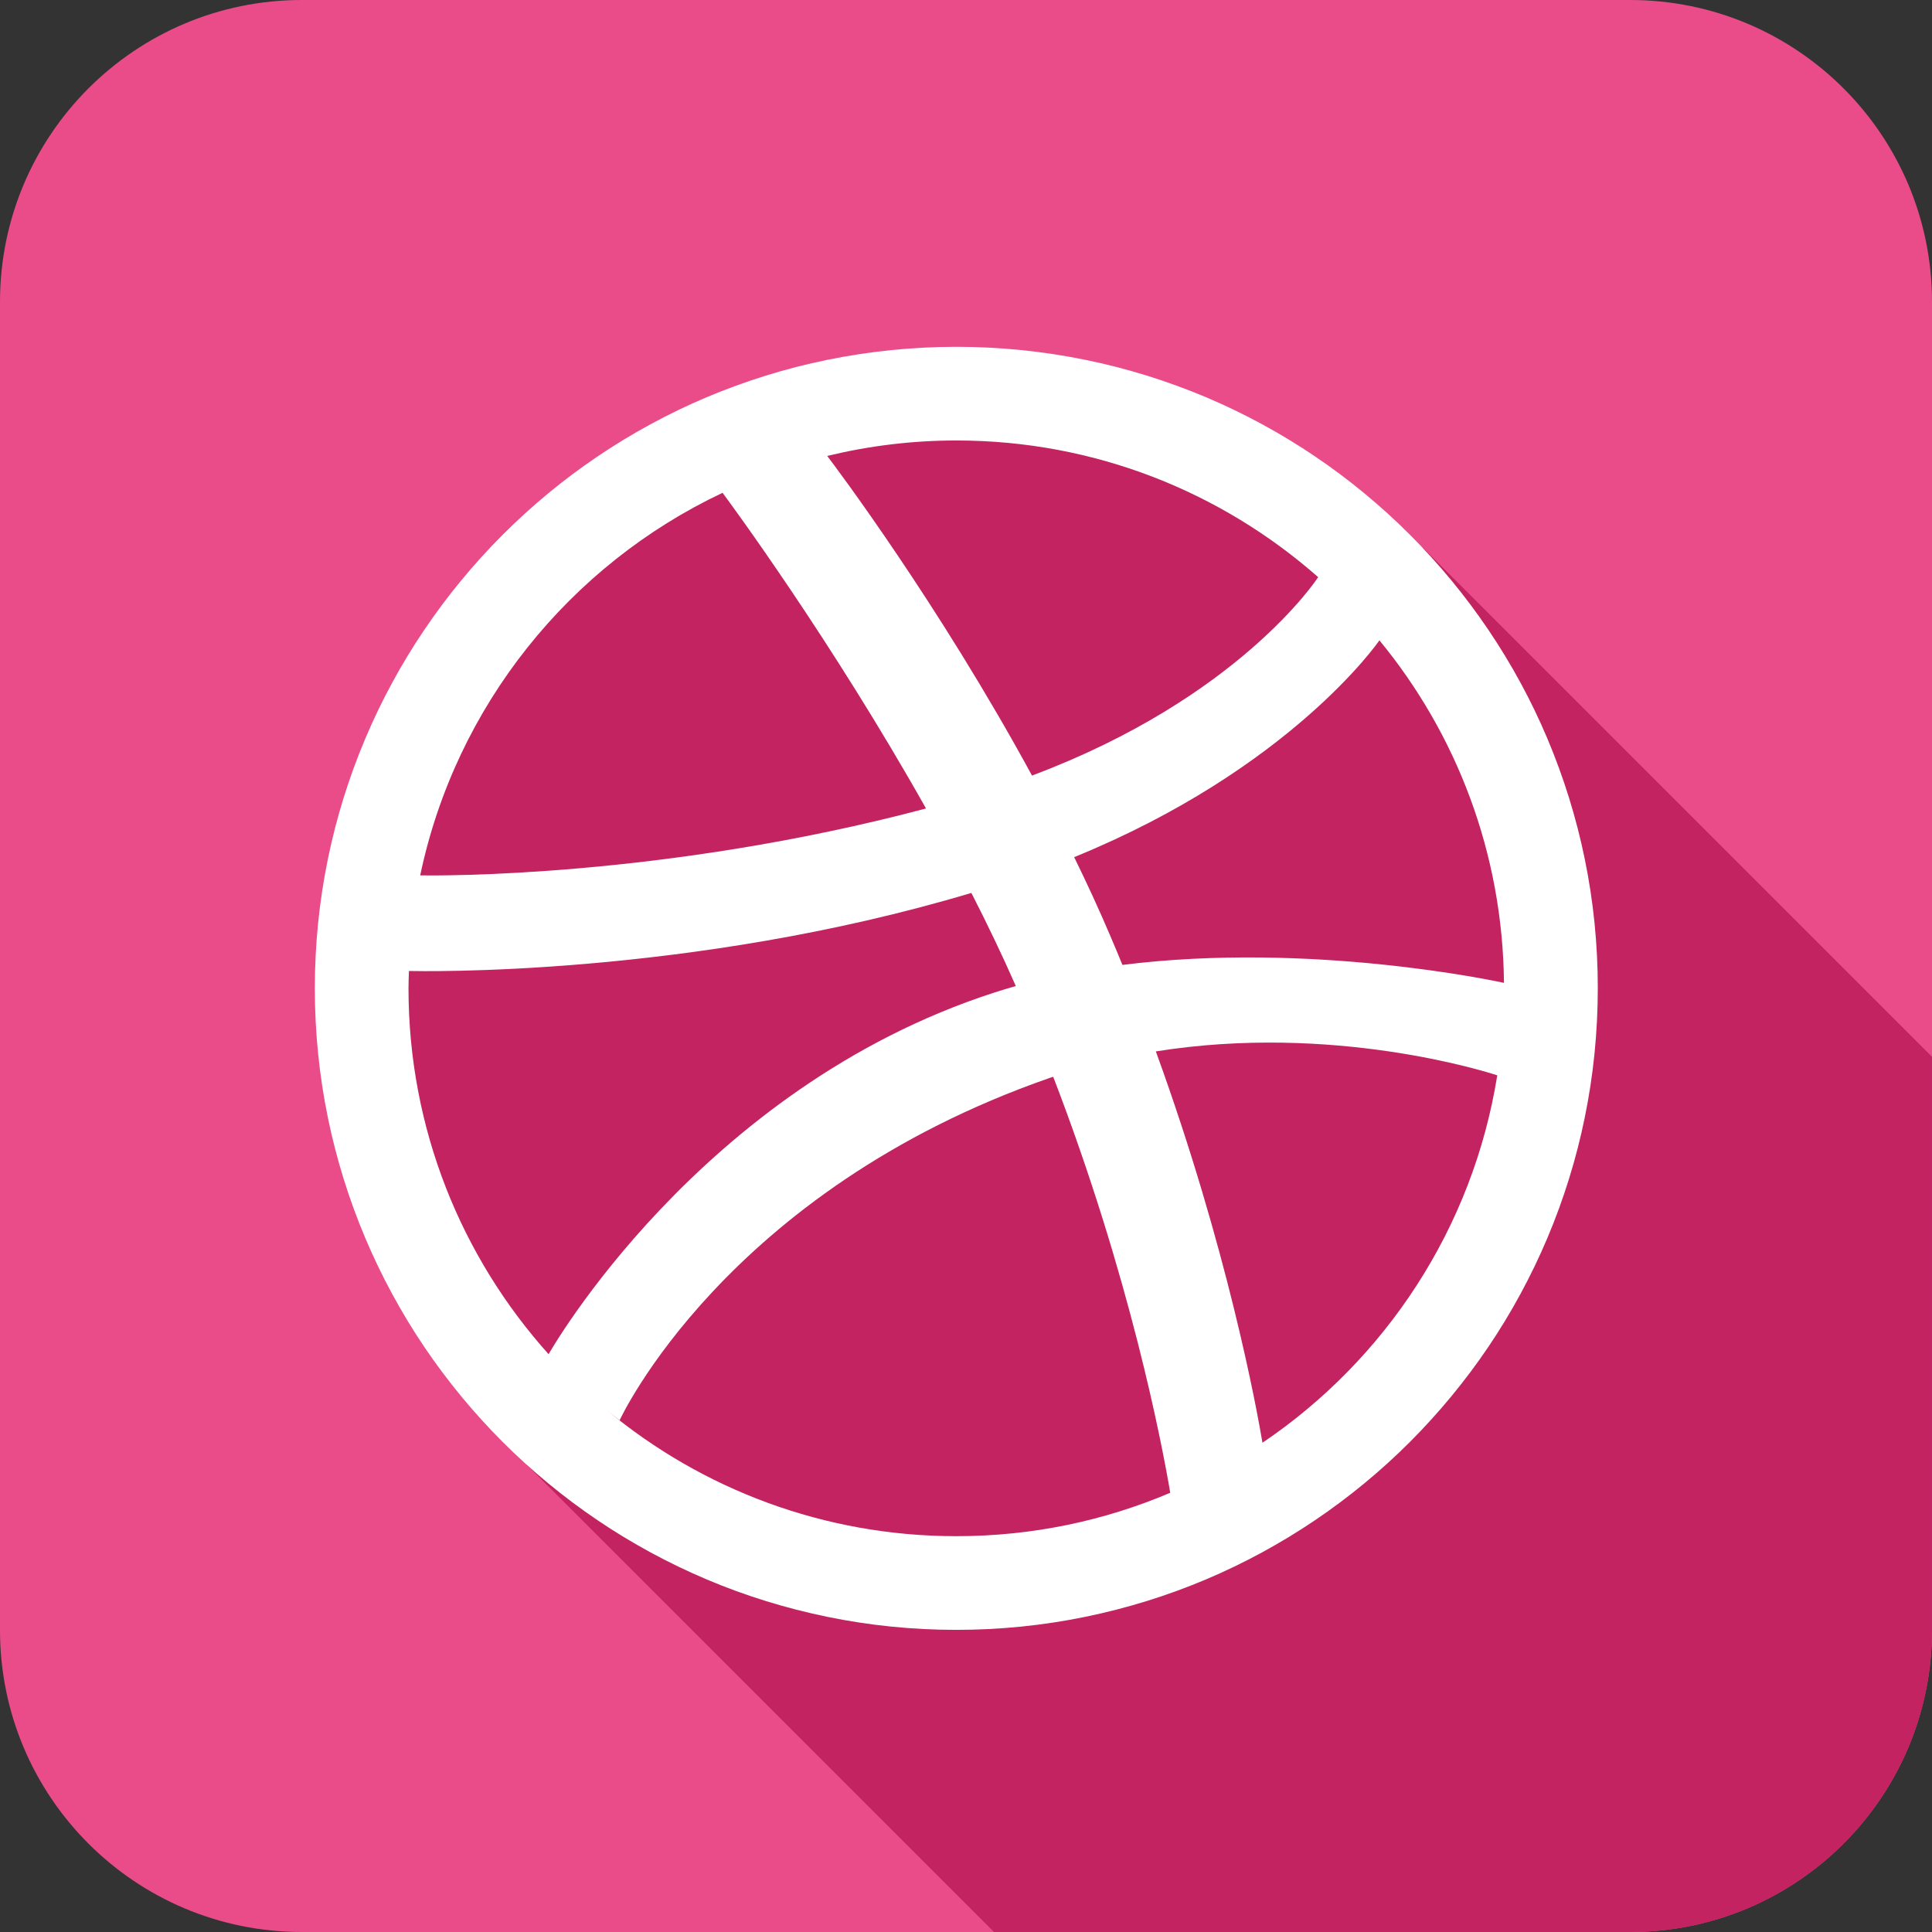
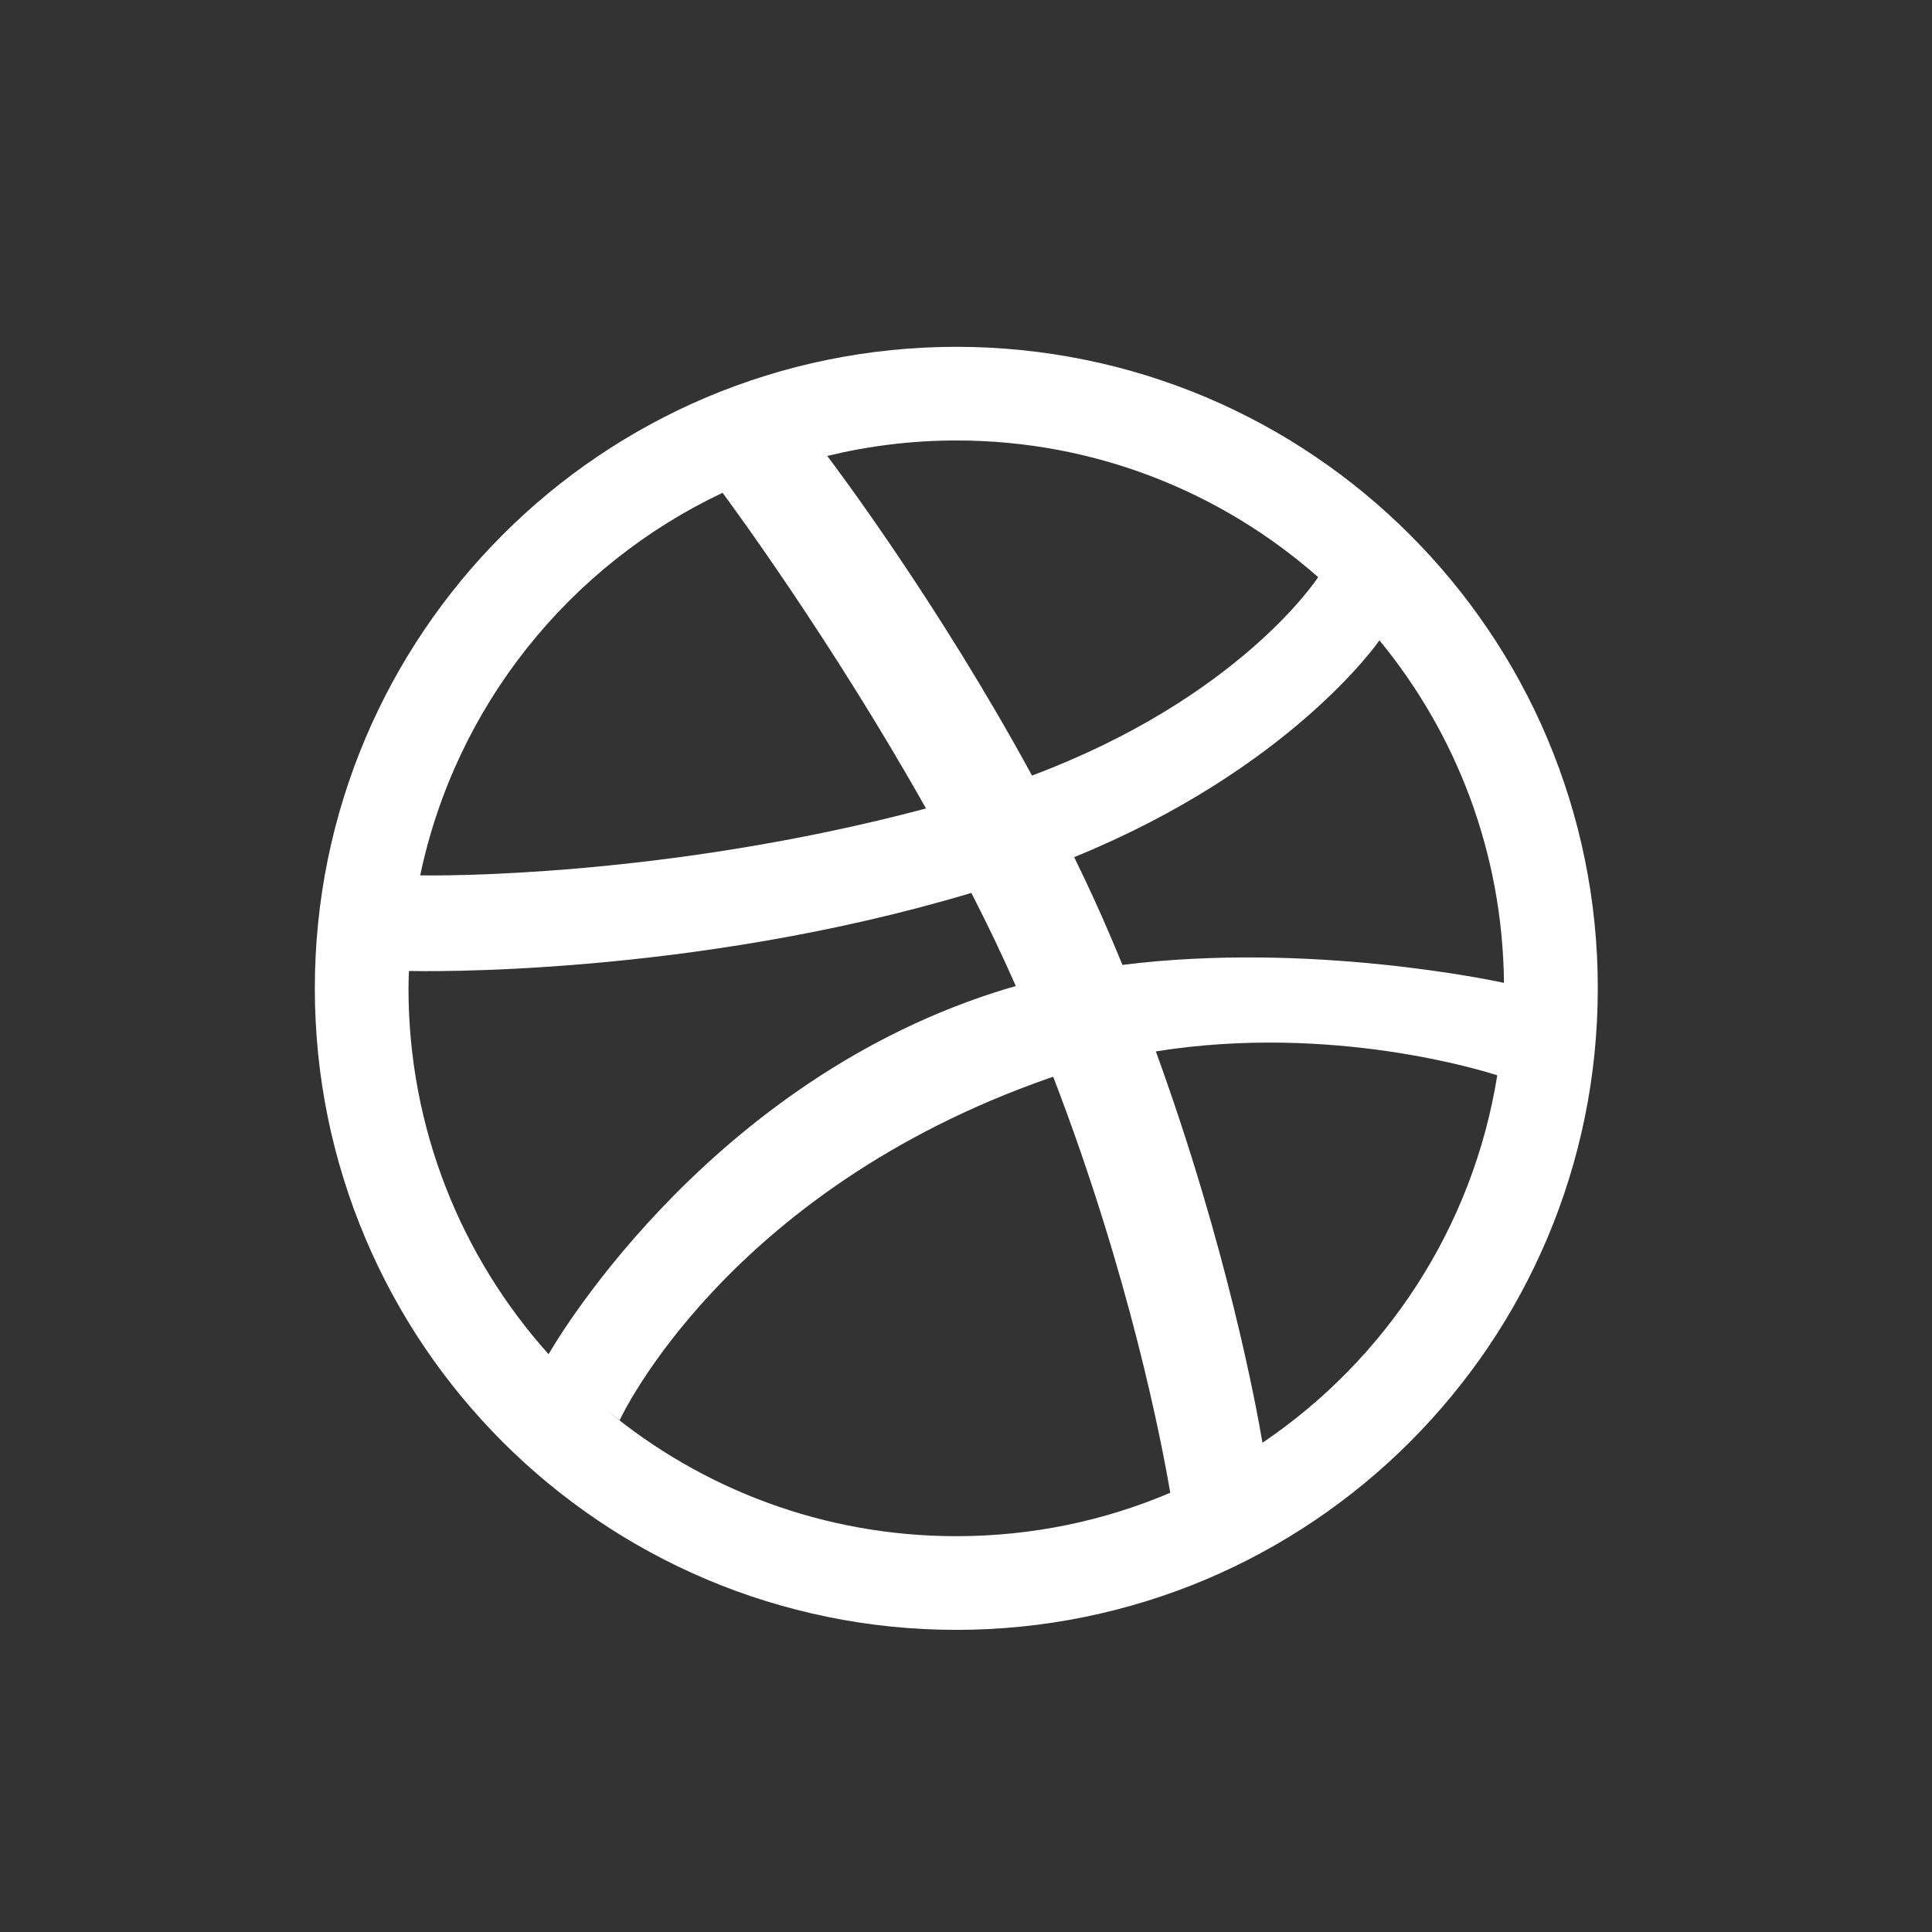
<svg xmlns="http://www.w3.org/2000/svg" enable-background="new 0 0 512 512" height="512px" id="Layer_1" version="1.1" viewBox="0 0 512 512" width="512px" xml:space="preserve">
  <rect x="0" y="0" width="512" height="512" fill="#333333" stroke="none" />
-   <path d="M511.999,432c0,44.182-35.816,80-80,80H80c-44.183,0-80-35.818-80-80V80C0,35.817,35.817,0,80,0h351.999  c44.184,0,80,35.817,80,80V432z" fill="#EA4C89" />
-   <path d="M511.999,432V280.066L377.067,145.135L365.032,153l-6.599-6L335.5,112.991L244,105l-85.629,15.955L105,207  l-9,78l48,92l-7.502,8.079L263.419,512h168.58C476.183,512,511.999,476.182,511.999,432z" fill="#C32361" />
  <path d="M419.986,227.687c-2.229-10.919-5.58-21.679-9.913-31.956c-4.256-10.087-9.535-19.798-15.674-28.872  c-6.087-9.006-13.063-17.461-20.753-25.145c-7.684-7.696-16.146-14.682-25.146-20.76c-9.078-6.151-18.804-11.411-28.878-15.682  c-10.275-4.325-21.021-7.683-31.946-9.899c-11.189-2.296-22.717-3.465-34.234-3.465c-11.524,0-23.036,1.169-34.238,3.465  c-10.92,2.216-21.679,5.582-31.948,9.899c-10.074,4.271-19.799,9.537-28.886,15.682c-9.006,6.078-17.461,13.056-25.144,20.76  c-7.691,7.684-14.662,16.145-20.747,25.145c-6.138,9.074-11.41,18.785-15.668,28.872c-4.353,10.276-7.69,21.036-9.927,31.956  c-2.29,11.175-3.452,22.701-3.452,34.218c0,11.546,1.162,23.07,3.452,34.251c2.236,10.921,5.581,21.674,9.92,31.941  c4.258,10.075,9.537,19.814,15.668,28.895c6.085,9.005,13.056,17.448,20.746,25.144c7.683,7.684,16.145,14.655,25.144,20.74  c9.087,6.145,18.812,11.416,28.887,15.676c10.262,4.352,21.027,7.668,31.948,9.912c11.202,2.31,22.714,3.466,34.237,3.466  c11.519,0,23.043-1.156,34.232-3.466c10.935-2.244,21.674-5.569,31.949-9.912c10.072-4.26,19.798-9.539,28.878-15.676  c9.005-6.085,17.462-13.052,25.146-20.74c7.681-7.695,14.666-16.145,20.751-25.144c6.146-9.08,11.416-18.819,15.676-28.895  c4.338-10.262,7.684-21.021,9.912-31.941c2.297-11.189,3.453-22.713,3.453-34.251C423.438,250.387,422.285,238.861,419.986,227.687z   M398.569,260.469c-2.095-0.453-51.23-11.029-101.114-4.757c-1.022-2.485-2.057-4.99-3.132-7.496  c-3.016-7.105-6.273-14.149-9.658-21.061c57.342-23.399,80.628-57.06,80.896-57.461  C385.922,194.415,398.239,226.008,398.569,260.469z M349.327,152.951c-0.362,0.564-21.034,32.035-75.837,52.579  c-24.815-45.608-52.082-81.828-54.265-84.702c10.974-2.66,22.418-4.097,34.21-4.097C290.206,116.73,323.746,130.424,349.327,152.951  z M218.661,120.941c0,0.014-0.026,0.028-0.026,0.028s-0.162,0.046-0.431,0.101C218.353,121.029,218.513,121.002,218.661,120.941z   M191.487,130.599c1.934,2.593,28.792,38.994,53.917,83.655c-69.714,18.523-130.211,17.798-134.046,17.73  C120.788,187.014,151.003,149.727,191.487,130.599z M108.255,261.904c0-1.545,0.068-3.056,0.121-4.586  c2.559,0.053,74.3,1.684,149.048-20.686c4.164,8.146,8.146,16.413,11.78,24.682c-1.913,0.536-3.829,1.115-5.723,1.731  c-78.348,25.325-118.094,95.83-118.094,95.83s0.054,0.042,0.054,0.067C122.333,333.217,108.255,299.205,108.255,261.904z   M253.436,407.104c-35.131,0-67.362-12.491-92.473-33.271c1.901,1.545,3.251,2.539,3.251,2.539s27.831-60.699,113.933-90.699  c0.32-0.12,0.642-0.215,0.966-0.31c20.429,53.085,28.863,97.55,31.015,110.236C292.698,403.016,273.552,407.104,253.436,407.104z   M334.566,382.344c-1.478-8.773-9.215-51.384-28.255-103.709c46.858-7.502,87.483,5.352,90.479,6.34  C390.322,325.424,367.167,360.32,334.566,382.344z" fill="#FFFFFF" />
</svg>